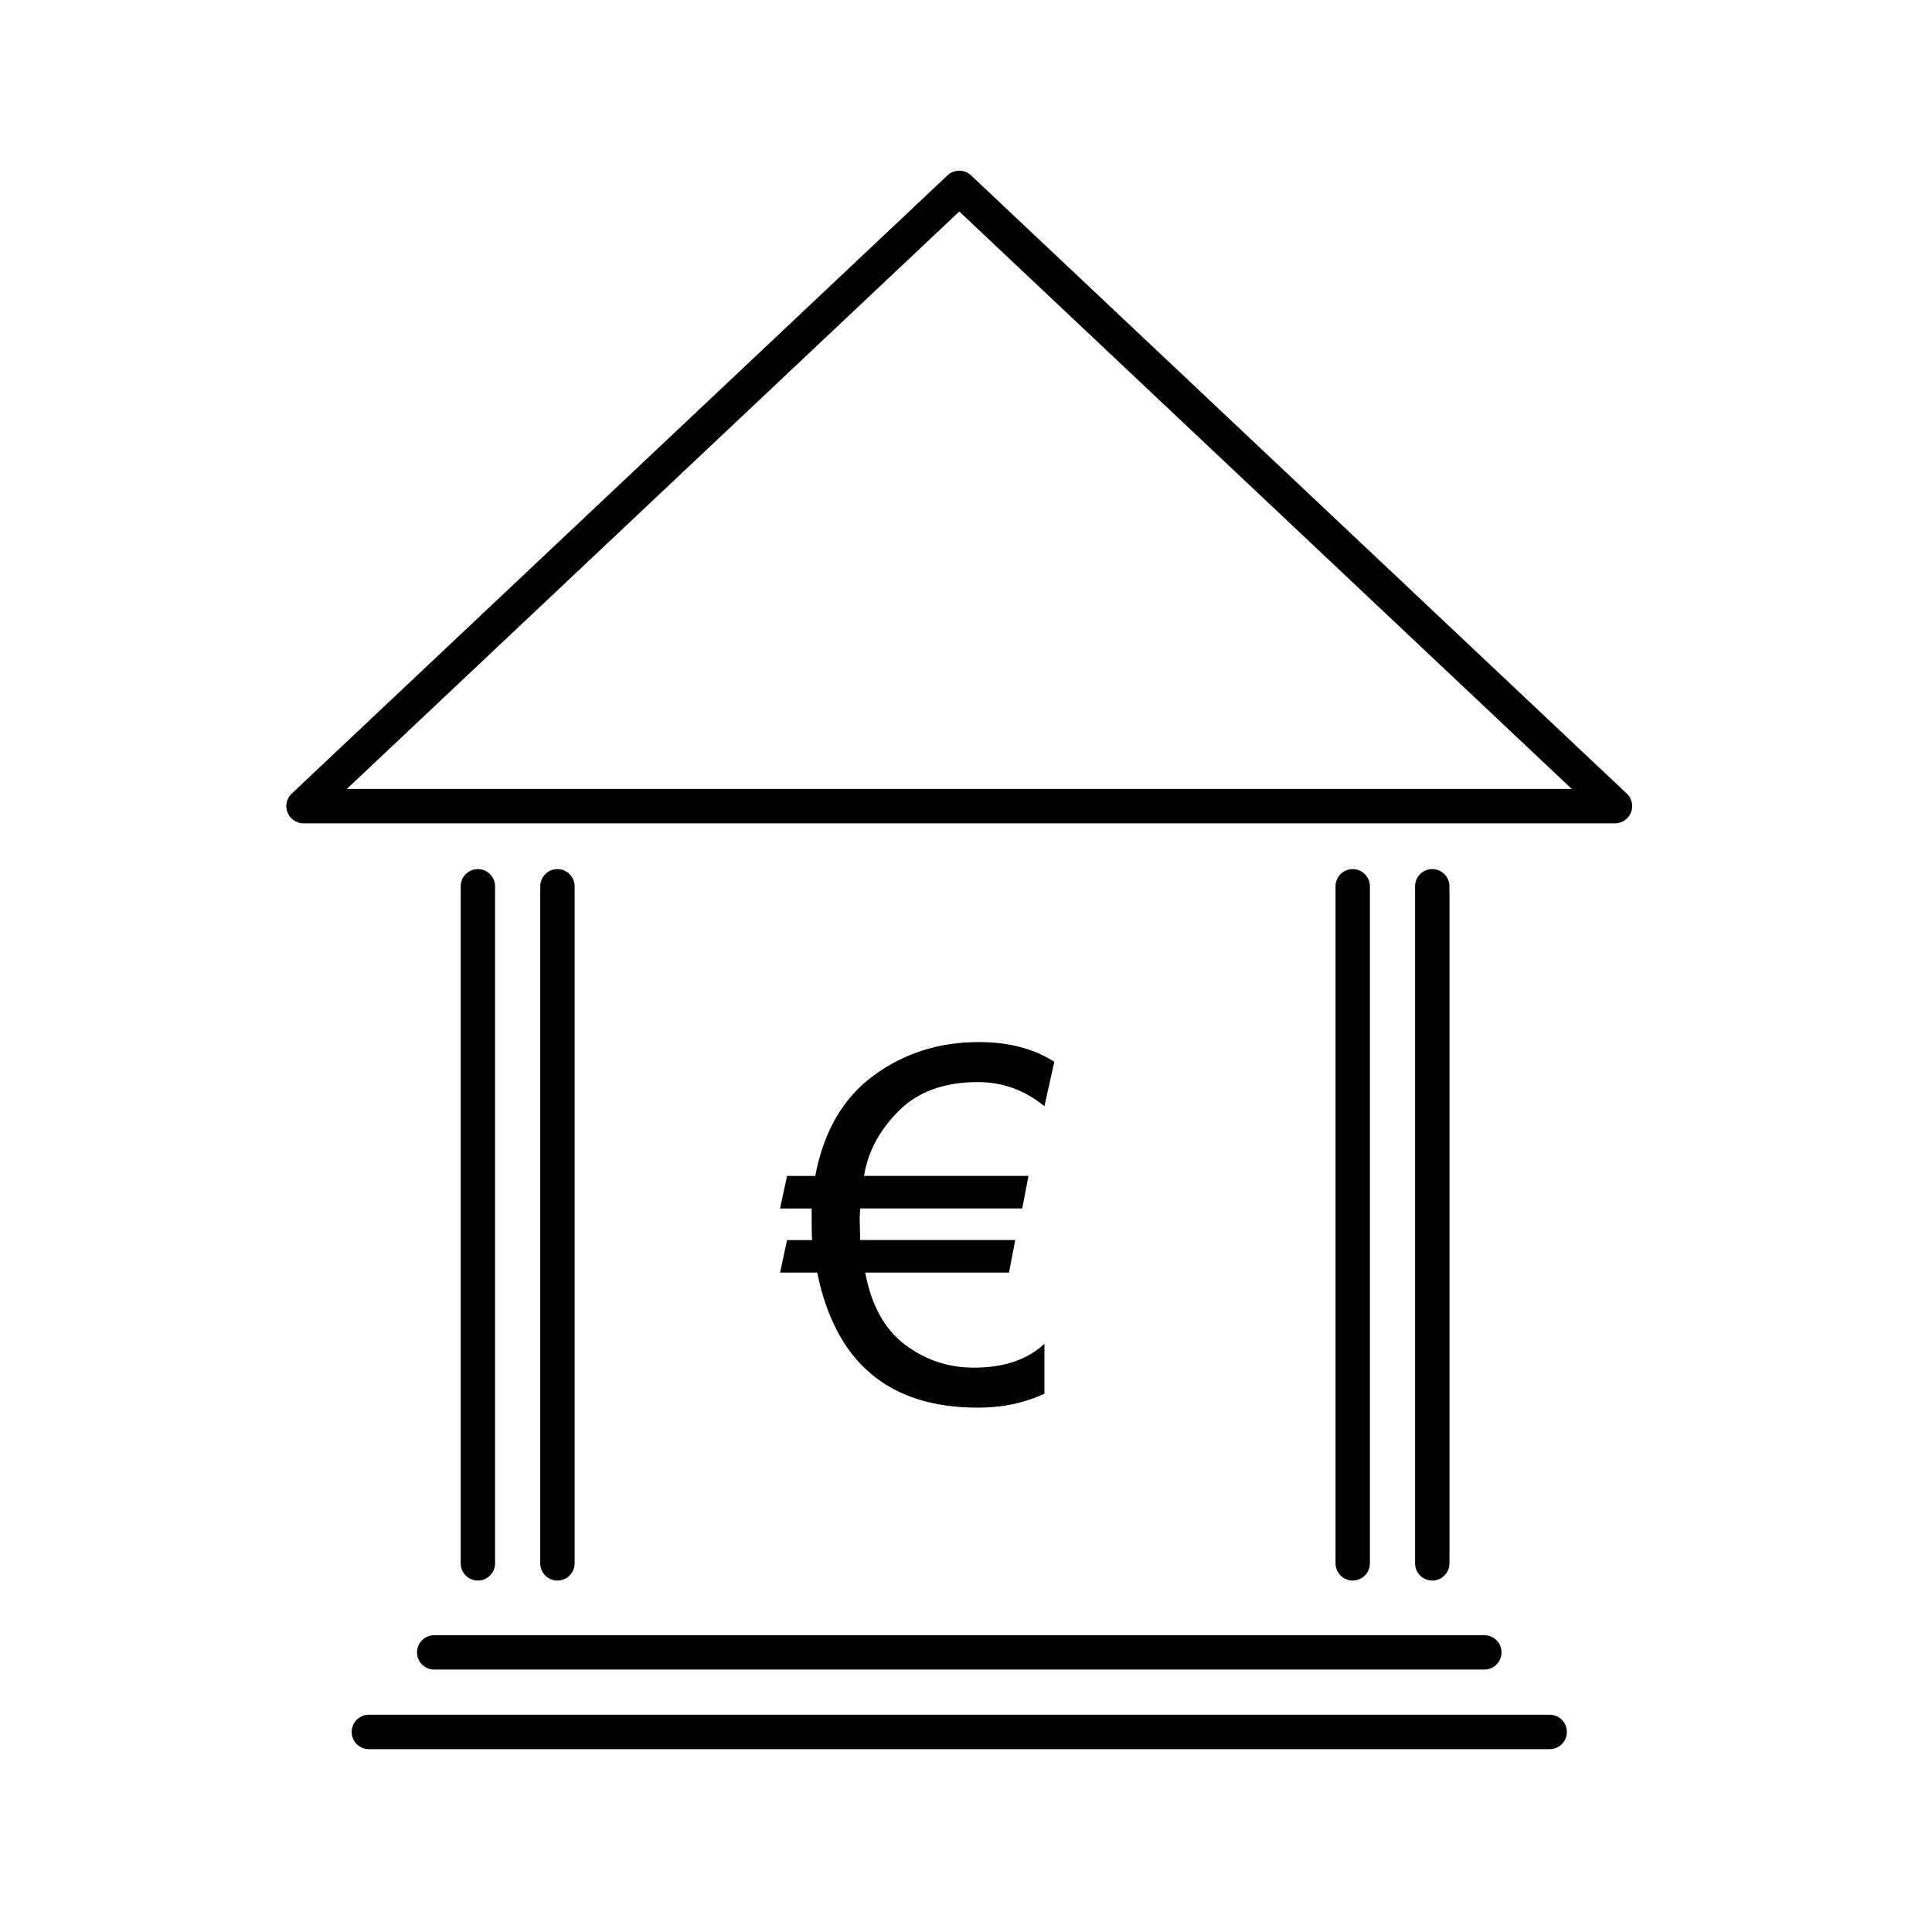
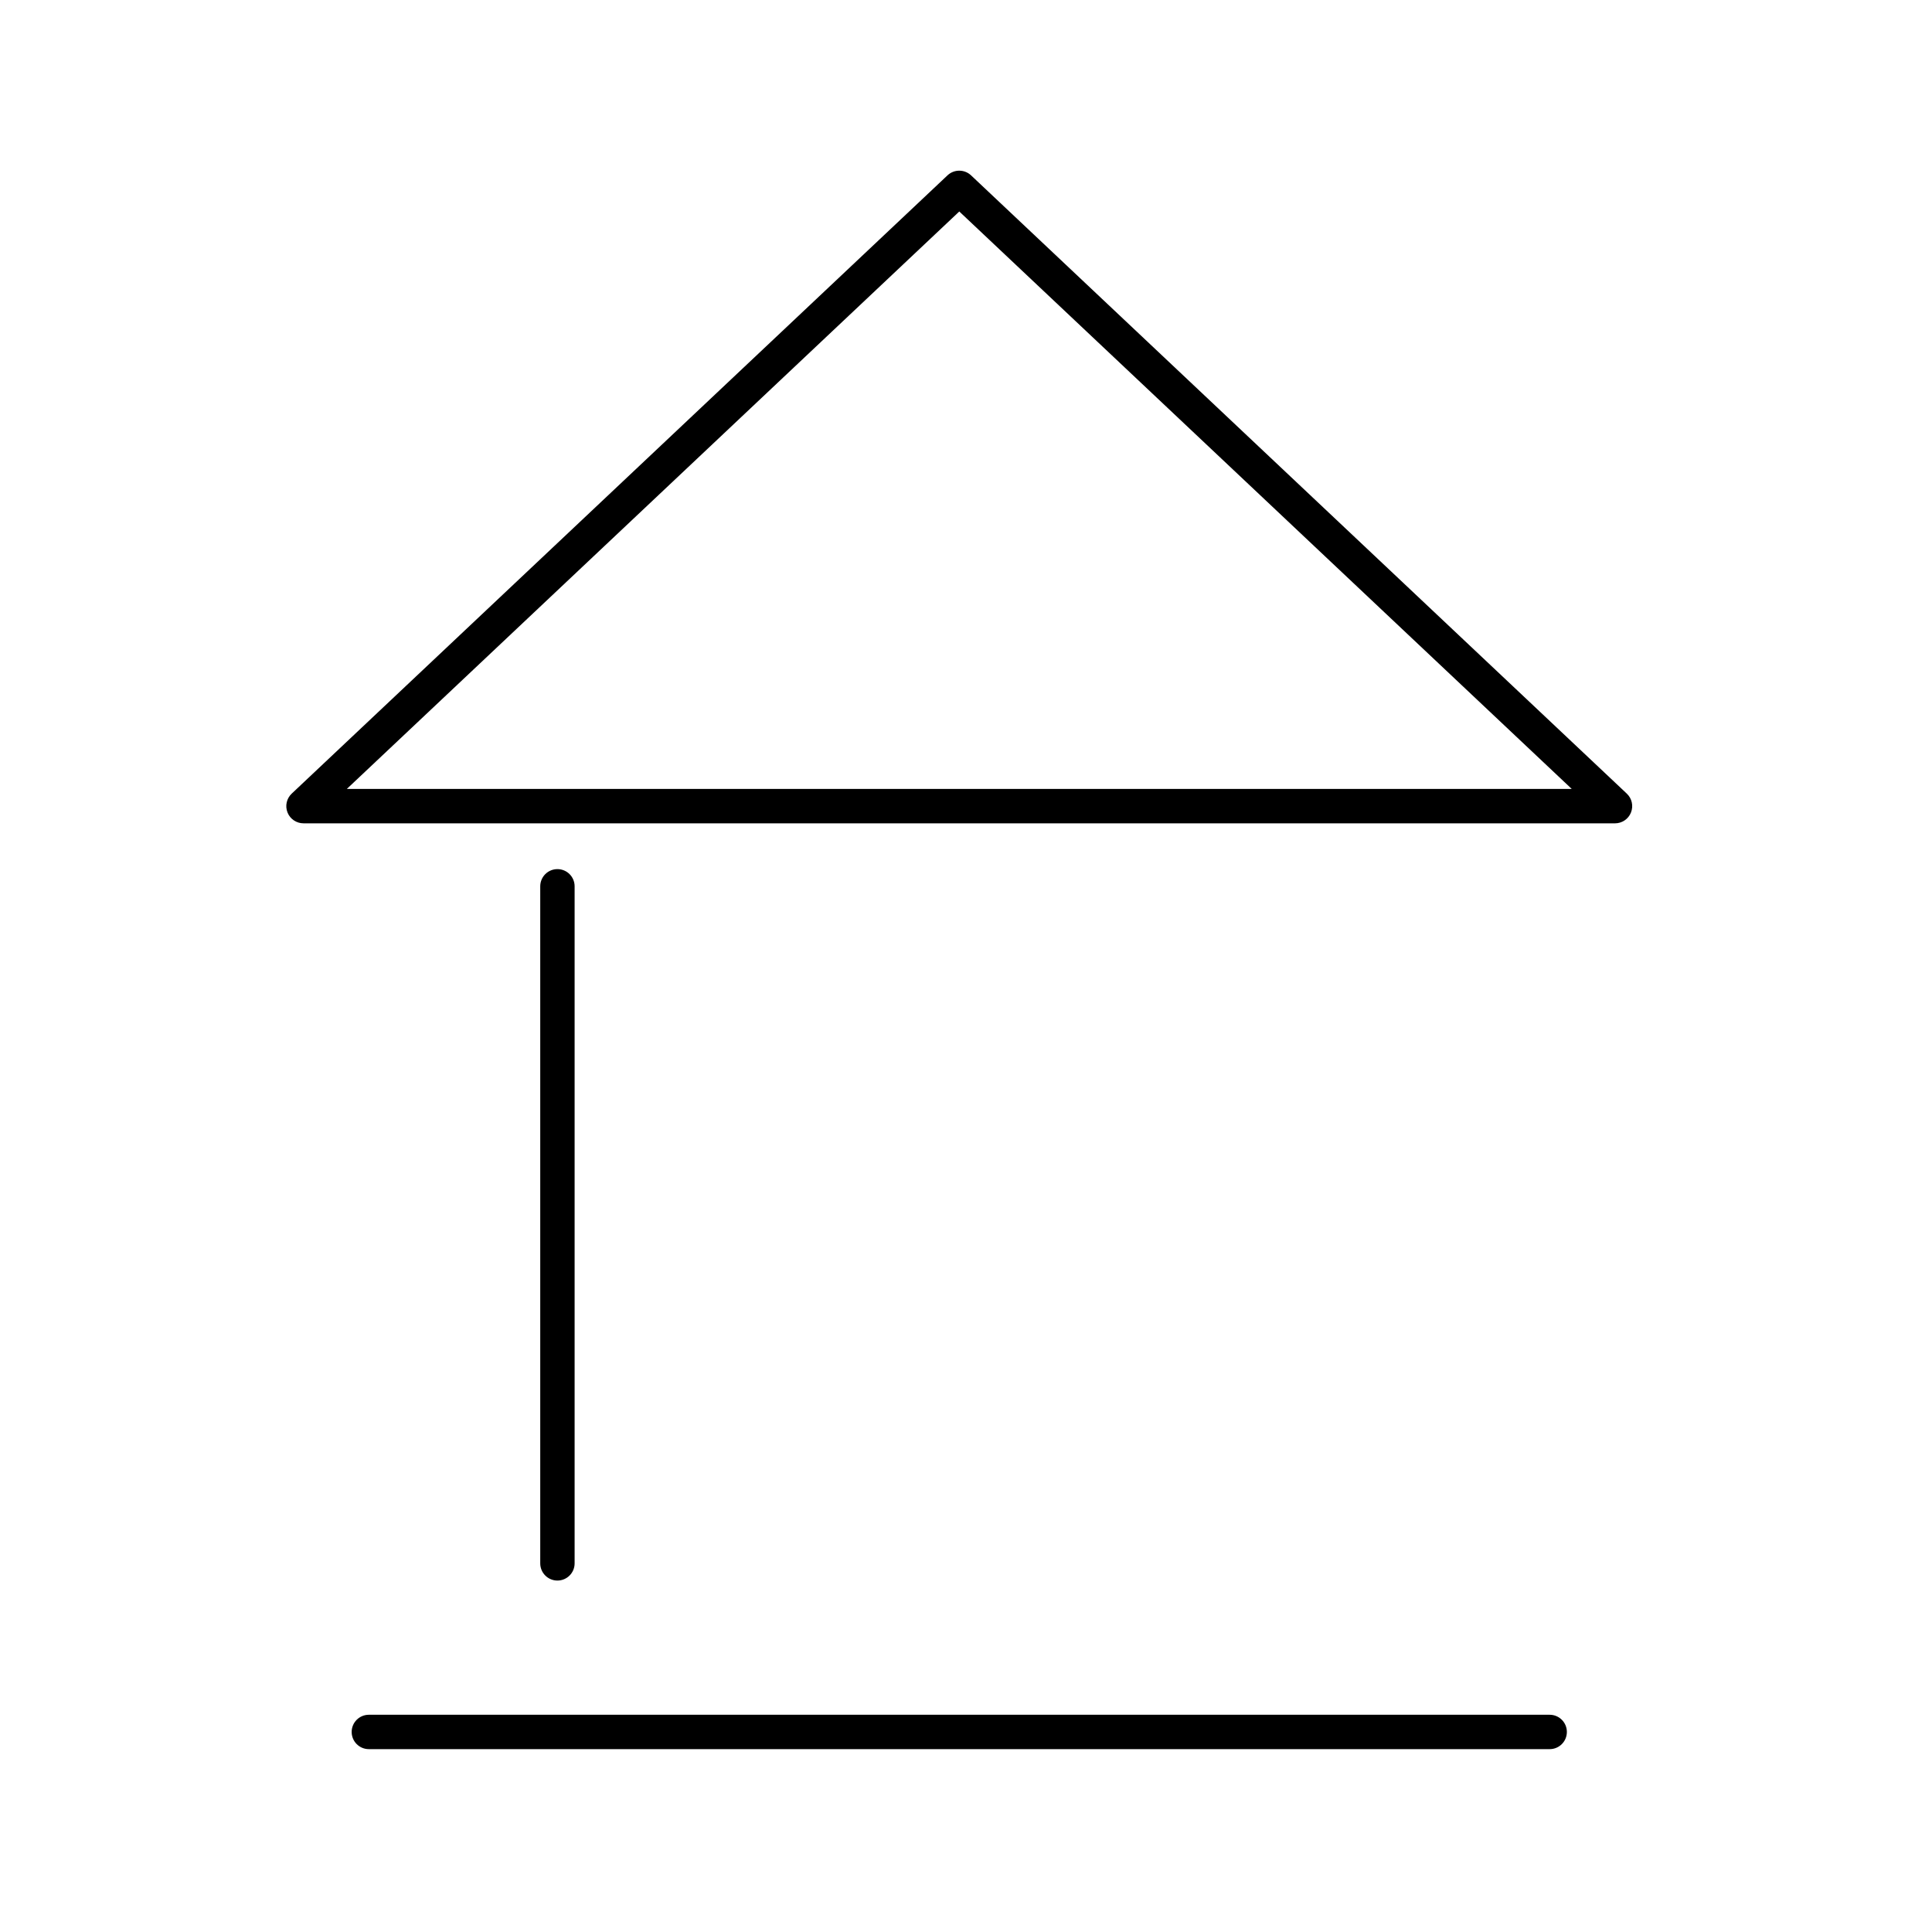
<svg xmlns="http://www.w3.org/2000/svg" fill="#000000" width="800px" height="800px" version="1.1" viewBox="144 144 512 512">
  <g>
    <path d="m575.12 354.32-173.78-163.85c-1.758-1.652-4.492-1.652-6.246 0l-173.79 163.85c-1.359 1.281-1.797 3.258-1.109 4.996 0.684 1.734 2.367 2.871 4.231 2.871l347.57 0.004c1.863 0 3.547-1.137 4.231-2.871 0.691-1.738 0.254-3.719-1.109-5zm-339.21-1.242 162.31-153.03 162.31 153.03z" />
-     <path d="m275.2 558.31v-179.43c0-2.516-2.039-4.555-4.555-4.555s-4.555 2.039-4.555 4.555v179.43c0 2.519 2.039 4.555 4.555 4.555 2.516-0.004 4.555-2.039 4.555-4.555z" />
    <path d="m296.28 558.31v-179.43c0-2.516-2.039-4.555-4.555-4.555s-4.555 2.039-4.555 4.555v179.43c0 2.519 2.039 4.555 4.555 4.555 2.516-0.004 4.555-2.039 4.555-4.555z" />
-     <path d="m507.04 558.31v-179.43c0-2.516-2.039-4.555-4.555-4.555s-4.555 2.039-4.555 4.555v179.43c0 2.519 2.039 4.555 4.555 4.555 2.512-0.004 4.555-2.039 4.555-4.555z" />
-     <path d="m528.12 558.31v-179.43c0-2.516-2.039-4.555-4.555-4.555s-4.555 2.039-4.555 4.555v179.43c0 2.519 2.039 4.555 4.555 4.555 2.516-0.004 4.555-2.039 4.555-4.555z" />
-     <path d="m254.51 581.9c0 2.519 2.039 4.555 4.555 4.555h278.3c2.516 0 4.555-2.035 4.555-4.555 0-2.519-2.039-4.555-4.555-4.555h-278.3c-2.512 0-4.555 2.039-4.555 4.555z" />
    <path d="m554.68 598.43h-312.93c-2.516 0-4.555 2.035-4.555 4.555s2.039 4.555 4.555 4.555h312.93c2.516 0 4.555-2.035 4.555-4.555 0.004-2.516-2.039-4.555-4.551-4.555z" />
-     <path d="m350.73 481.25h9.84c4.856 23.867 19.051 35.797 42.57 35.797 6.473 0 12.359-1.234 17.645-3.703v-13.234c-4.481 4.219-10.715 6.328-18.73 6.328-6.777 0-12.863-2.035-18.246-6.106-5.391-4.07-8.891-10.43-10.516-19.078h38.098l1.664-8.629h-41.102l-0.133-5.879 0.133-2.492h42.953l1.656-8.629h-43.59c1.023-6.348 4.074-12.082 9.168-17.195 5.094-5.113 12.09-7.668 21-7.668 6.559 0 12.445 2.133 17.645 6.394l2.621-11.758c-5.41-3.492-12.082-5.238-20.008-5.238-10.57 0-19.879 2.973-27.938 8.918-8.055 5.945-13.191 14.797-15.406 26.562h-7.477l-1.855 8.629h8.375v2.621c0 2.812 0.039 4.731 0.125 5.754h-6.648z" />
  </g>
</svg>